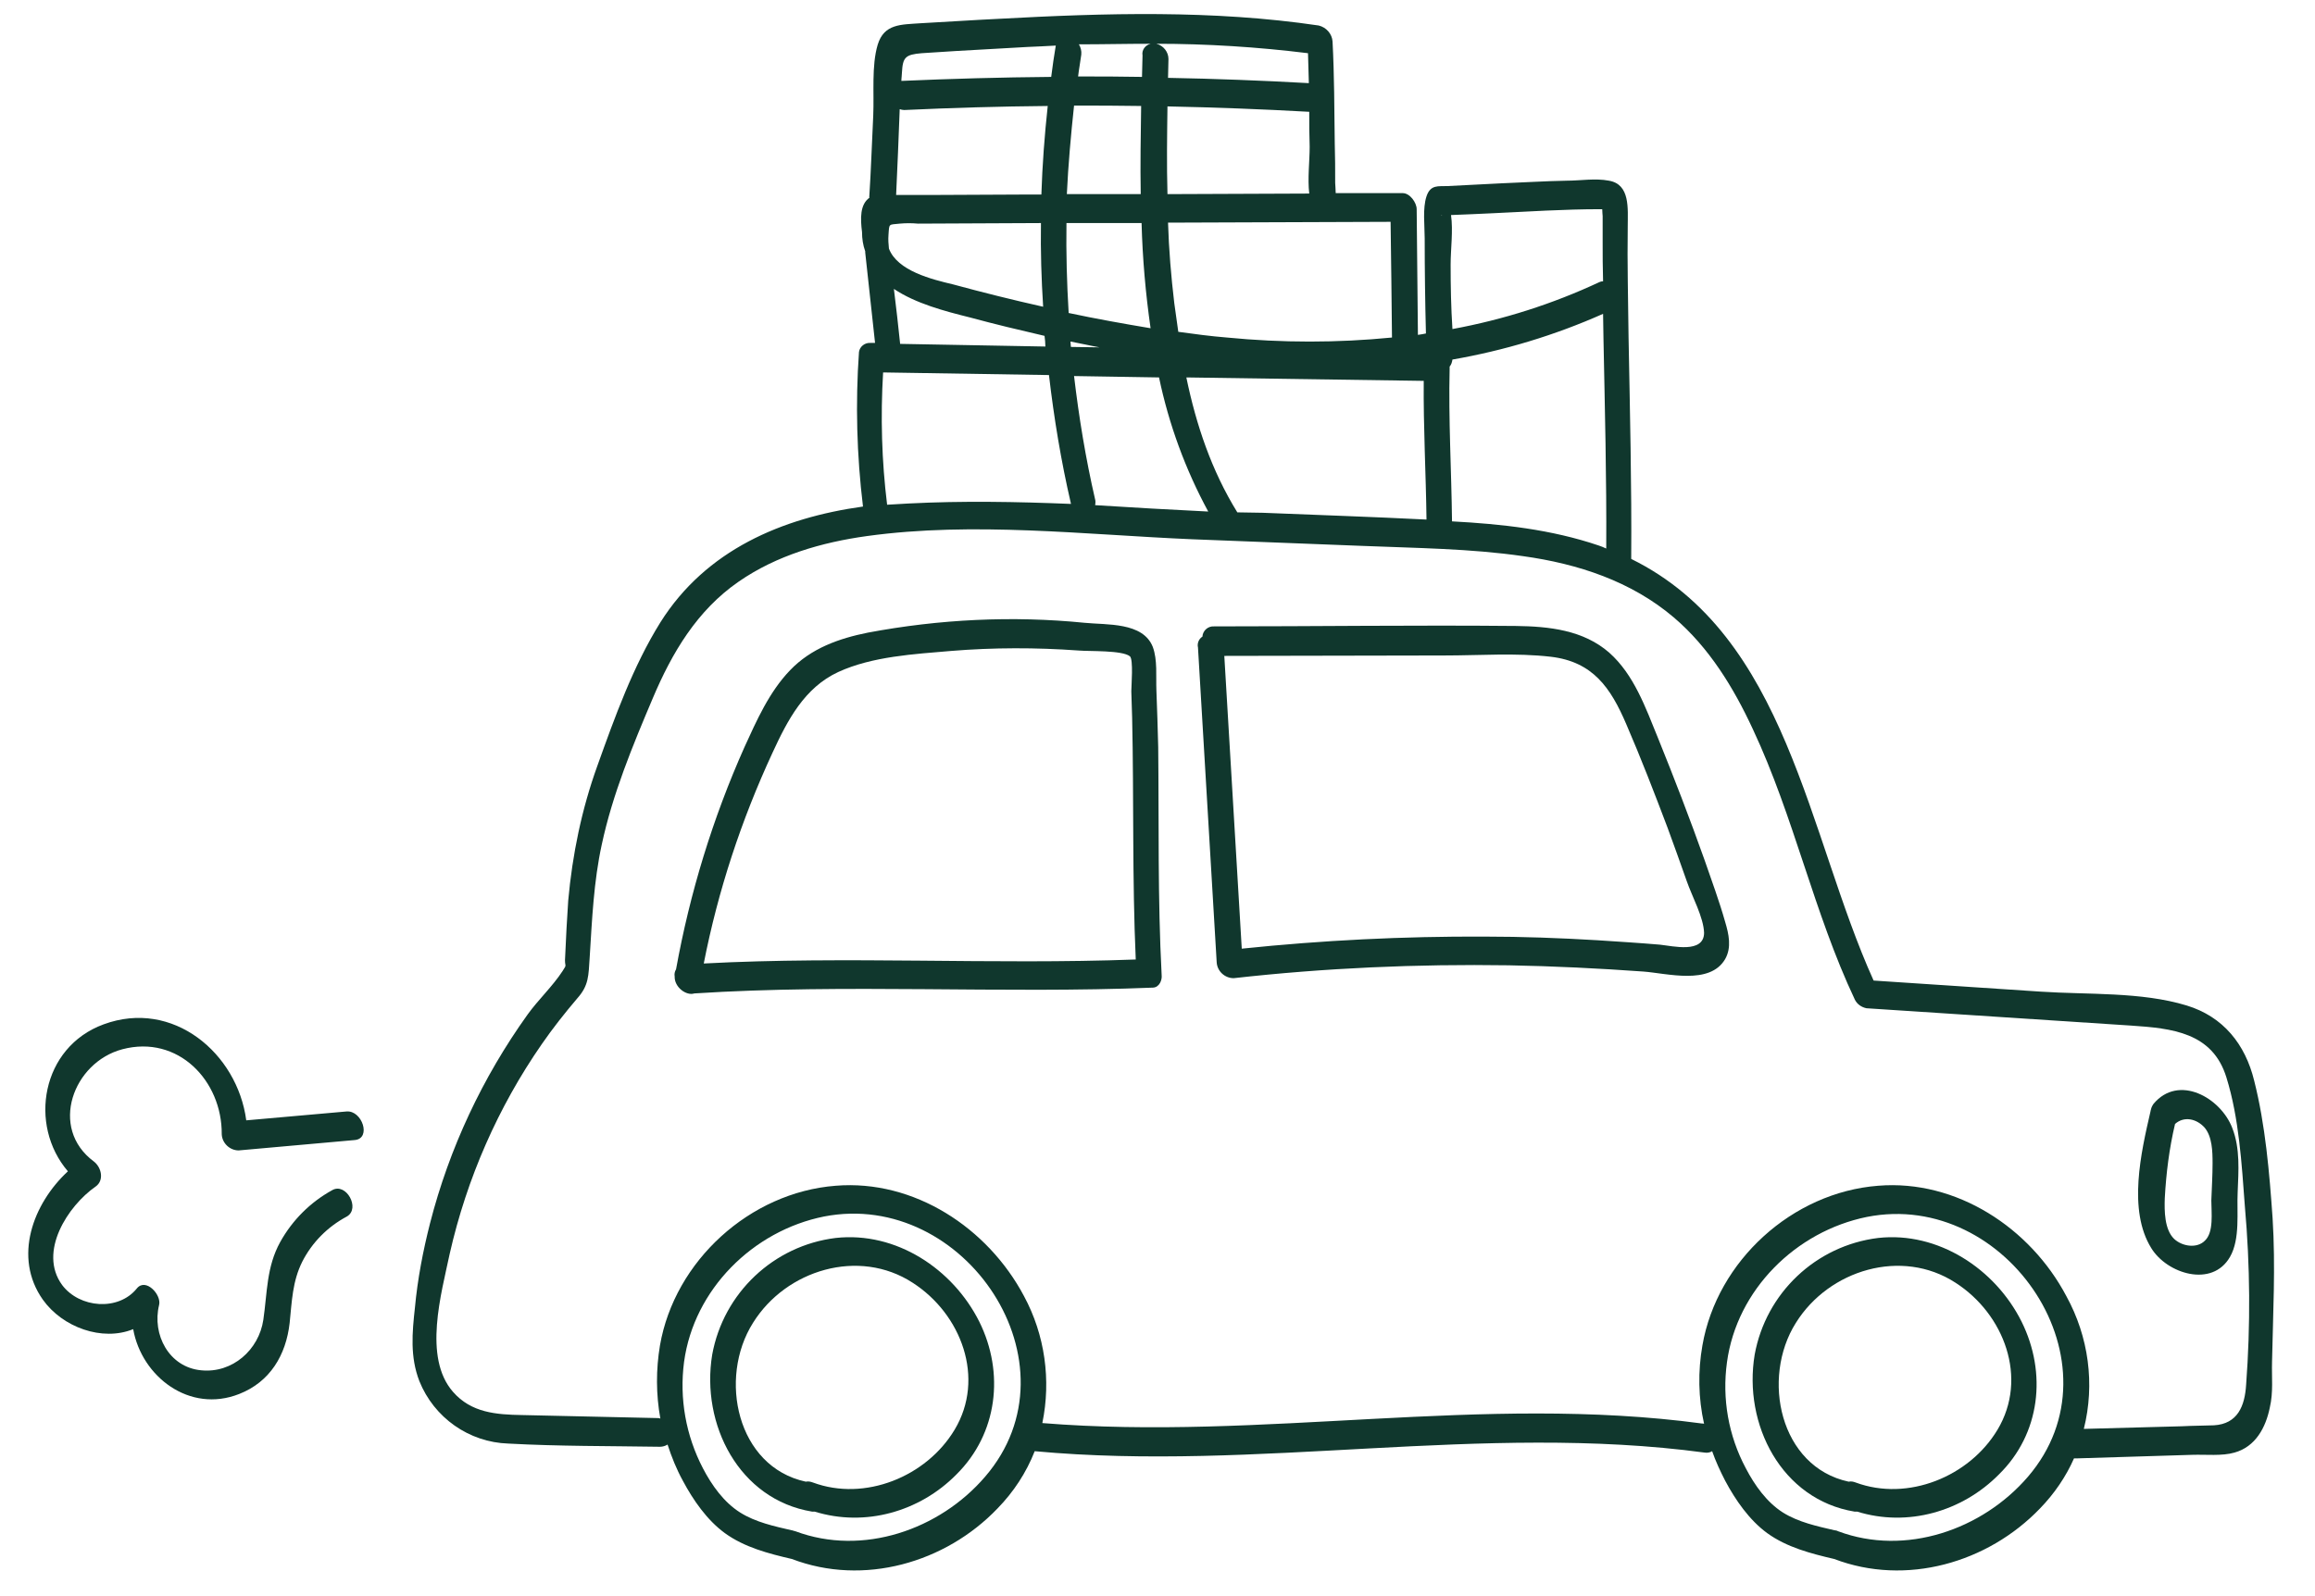
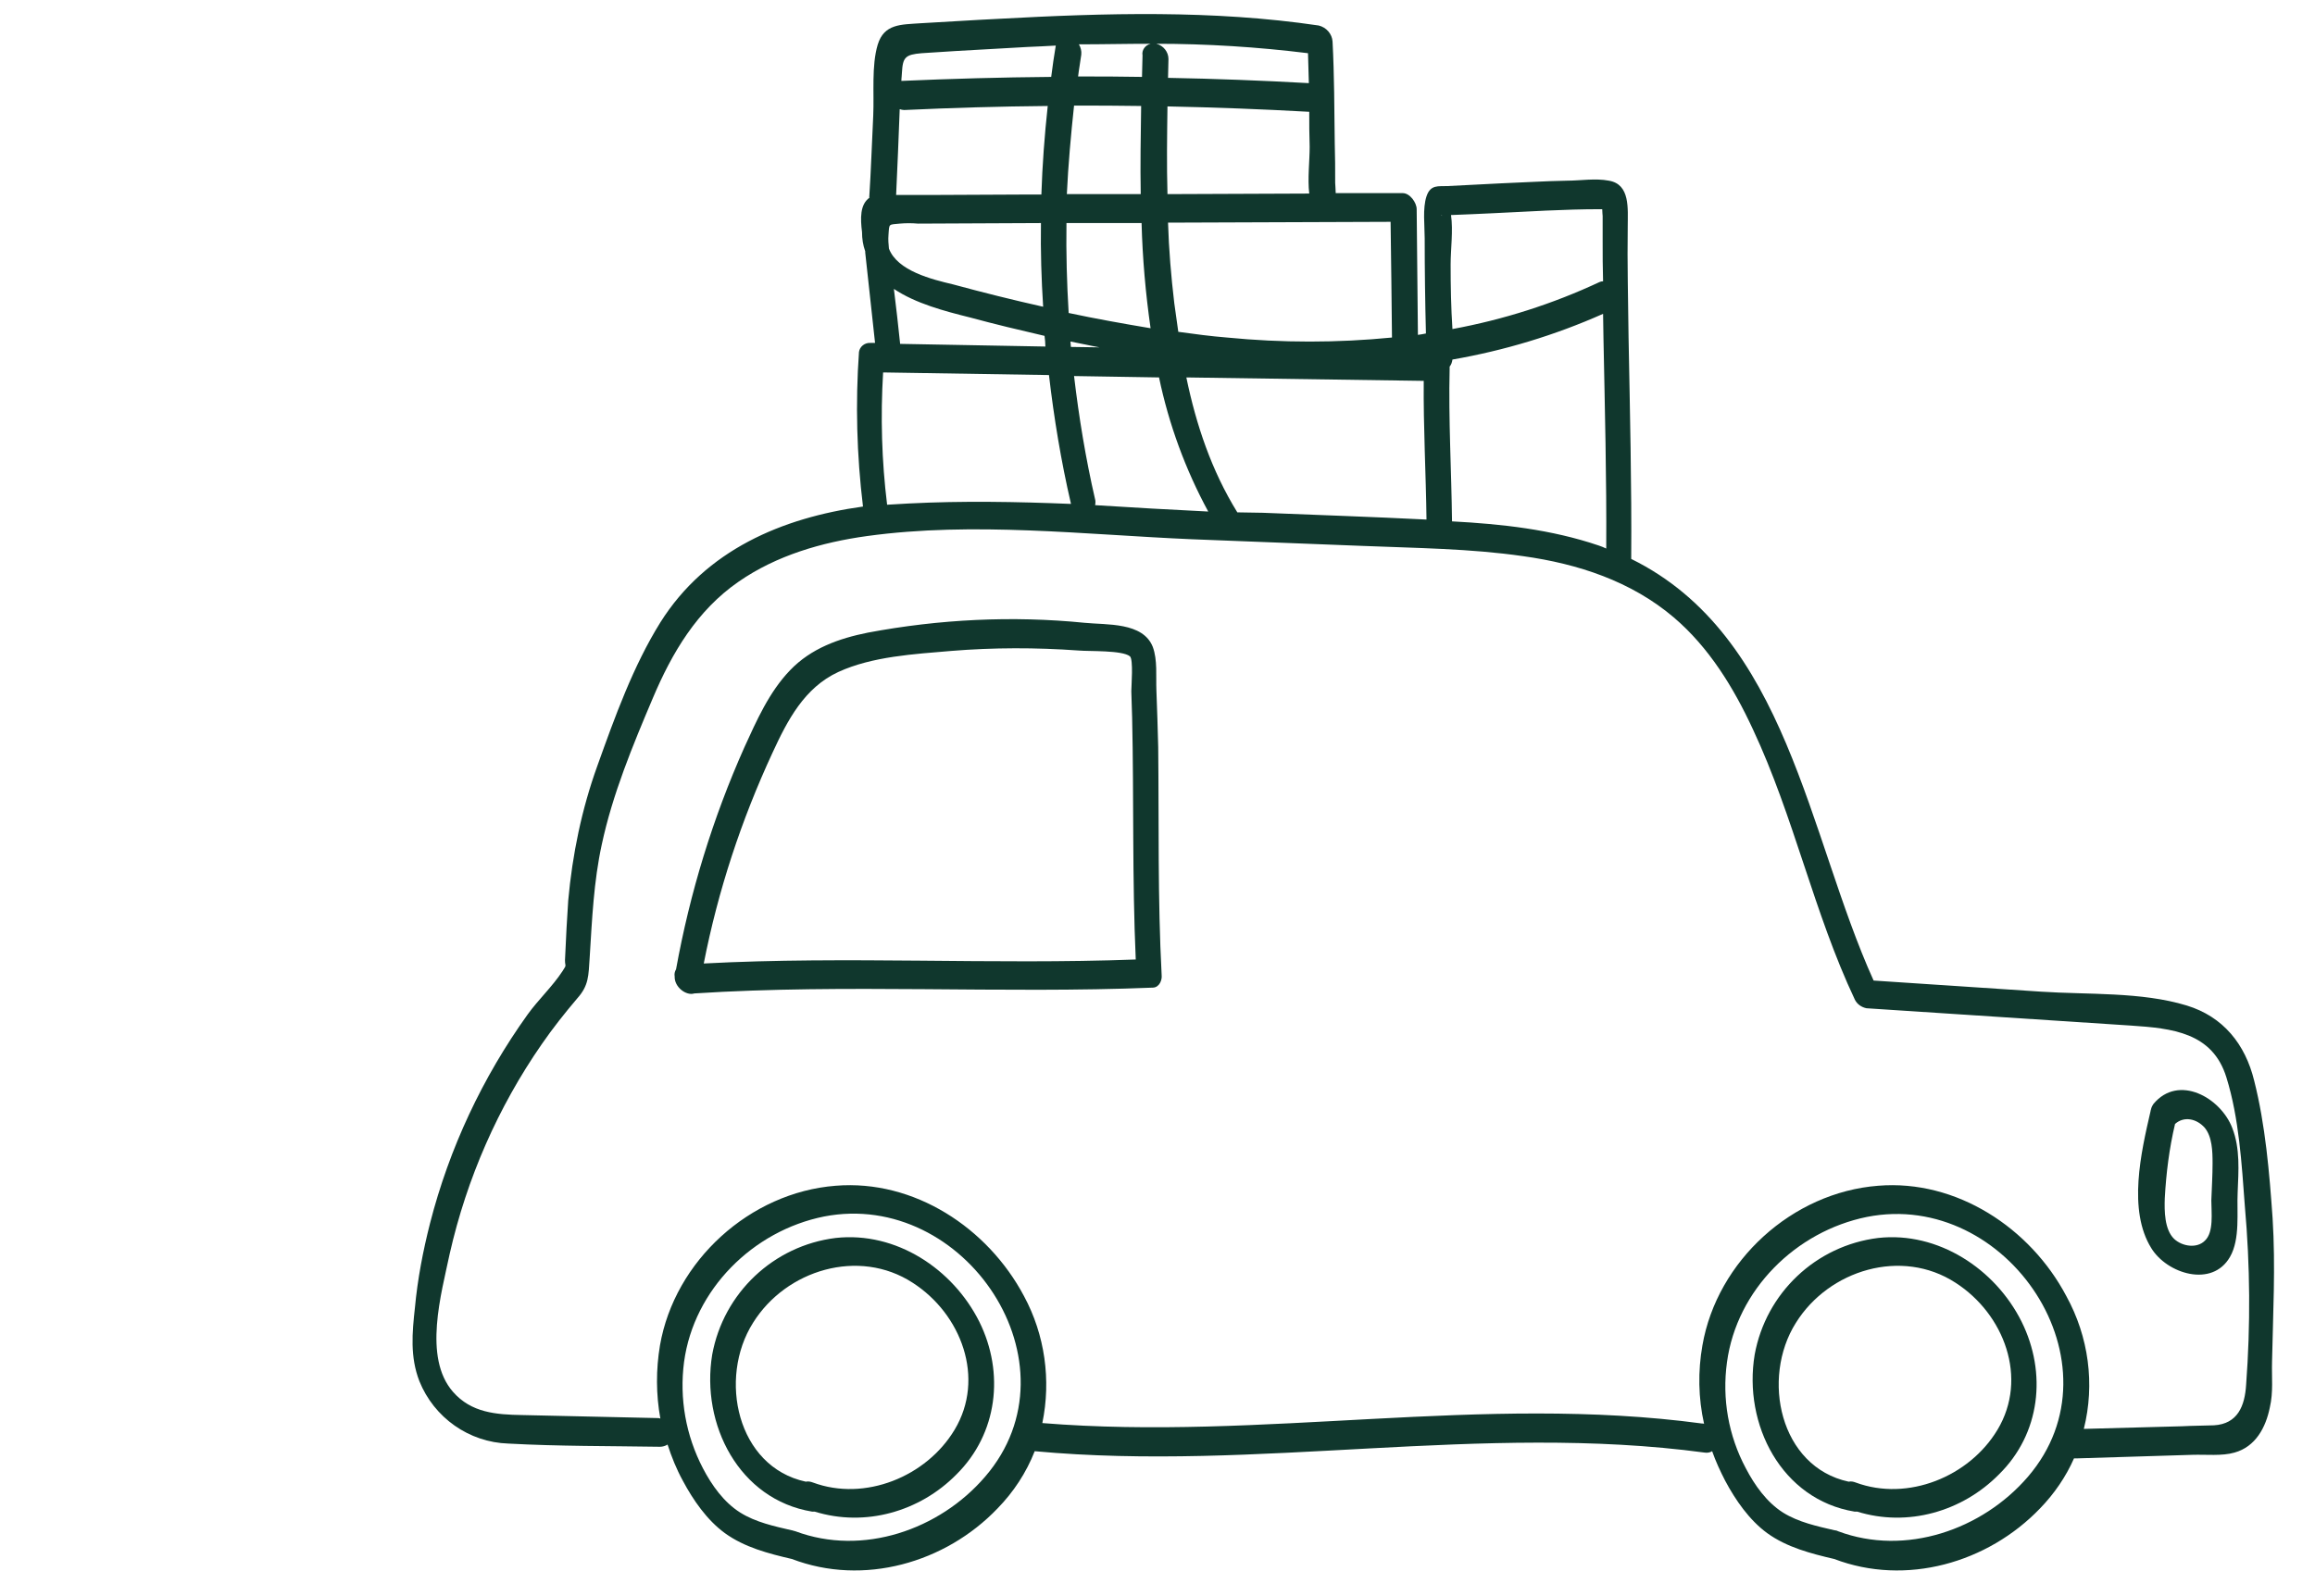
<svg xmlns="http://www.w3.org/2000/svg" width="87" zoomAndPan="magnify" viewBox="0 0 65.25 45" height="60" preserveAspectRatio="xMidYMid meet" version="1.0">
  <defs>
    <clipPath id="09c4fbd5ff">
      <path d="M 11 0.254 L 64.129 0.254 L 64.129 44.742 L 11 44.742 Z M 11 0.254 " clip-rule="nonzero" />
    </clipPath>
    <clipPath id="7264707907">
-       <path d="M 0.363 28 L 11 28 L 11 40 L 0.363 40 Z M 0.363 28 " clip-rule="nonzero" />
-     </clipPath>
+       </clipPath>
  </defs>
  <g clip-path="url(#09c4fbd5ff)">
    <path fill="#10372d" d="M 64.039 38.395 C 64.066 37.047 64.141 35.711 64.055 34.348 C 63.965 33.062 63.852 31.715 63.535 30.465 C 63.285 29.445 62.668 28.664 61.633 28.348 C 60.348 27.957 58.848 28.047 57.512 27.957 L 52.809 27.645 C 50.945 23.52 50.379 17.926 45.977 15.758 C 45.992 13.676 45.941 11.598 45.902 9.504 C 45.891 8.457 45.863 7.426 45.879 6.379 C 45.879 5.887 45.953 5.195 45.348 5.094 C 44.969 5.02 44.543 5.094 44.164 5.094 C 43.547 5.105 42.941 5.145 42.324 5.168 L 40.797 5.246 C 40.547 5.258 40.32 5.195 40.207 5.535 C 40.094 5.875 40.156 6.367 40.156 6.719 C 40.156 7.613 40.168 8.508 40.191 9.402 C 40.117 9.418 40.043 9.43 39.965 9.441 C 39.953 8.258 39.941 7.086 39.93 5.898 C 39.93 5.711 39.738 5.445 39.539 5.445 L 37.648 5.445 C 37.648 5.332 37.633 5.207 37.633 5.156 C 37.633 4.789 37.633 4.414 37.621 4.035 C 37.609 3.078 37.609 2.133 37.559 1.172 C 37.547 0.957 37.383 0.77 37.168 0.719 C 34.18 0.277 31.145 0.367 28.145 0.531 C 27.41 0.566 26.668 0.617 25.938 0.656 C 25.395 0.695 24.918 0.668 24.738 1.262 C 24.562 1.855 24.641 2.621 24.613 3.254 C 24.574 4.023 24.551 4.805 24.5 5.57 L 24.512 5.57 C 24.234 5.762 24.25 6.164 24.297 6.543 C 24.297 6.73 24.324 6.91 24.387 7.086 L 24.387 7.121 C 24.477 7.969 24.574 8.824 24.664 9.668 L 24.539 9.668 C 24.375 9.656 24.234 9.77 24.211 9.922 C 24.109 11.371 24.148 12.832 24.324 14.281 C 22.043 14.598 19.898 15.504 18.613 17.547 C 17.844 18.781 17.328 20.219 16.836 21.594 C 16.395 22.816 16.133 24.09 16.016 25.387 C 15.98 25.914 15.953 26.434 15.93 26.961 C 15.902 27.301 16.004 27.152 15.855 27.379 C 15.578 27.805 15.172 28.184 14.871 28.602 C 13.598 30.379 12.664 32.371 12.121 34.488 C 11.922 35.27 11.77 36.062 11.695 36.867 C 11.617 37.574 11.555 38.254 11.82 38.938 C 12.234 39.969 13.219 40.664 14.328 40.699 C 15.754 40.777 17.176 40.766 18.602 40.789 C 18.676 40.789 18.754 40.766 18.816 40.727 C 18.93 41.078 19.066 41.418 19.246 41.746 C 19.535 42.289 19.926 42.855 20.43 43.223 C 20.984 43.625 21.664 43.801 22.32 43.953 C 24.336 44.723 26.645 44.066 28.117 42.527 C 28.57 42.062 28.926 41.52 29.164 40.914 C 35.453 41.496 41.77 40.109 48.047 40.953 C 48.121 40.965 48.195 40.953 48.258 40.914 C 48.359 41.203 48.488 41.48 48.625 41.746 C 48.914 42.289 49.305 42.855 49.809 43.223 C 50.363 43.625 51.047 43.801 51.699 43.953 C 53.719 44.723 56.023 44.066 57.5 42.527 C 57.902 42.113 58.23 41.633 58.457 41.117 C 58.48 41.117 58.496 41.117 58.52 41.117 L 61.797 41.016 C 62.176 41.004 62.629 41.055 62.98 40.953 C 63.574 40.789 63.863 40.246 63.977 39.68 C 64.078 39.25 64.027 38.824 64.039 38.395 Z M 45.059 15.379 C 43.723 14.926 42.324 14.773 40.926 14.699 C 40.91 13.262 40.824 11.836 40.859 10.398 C 40.859 10.375 40.859 10.363 40.859 10.336 C 40.91 10.273 40.926 10.211 40.938 10.137 C 42.398 9.883 43.824 9.453 45.184 8.848 C 45.184 9.078 45.195 9.316 45.195 9.543 C 45.234 11.508 45.285 13.488 45.273 15.465 C 45.195 15.43 45.133 15.402 45.059 15.379 Z M 30.867 14.082 C 30.602 12.934 30.41 11.762 30.273 10.602 L 32.668 10.641 C 32.945 11.961 33.41 13.234 34.055 14.422 C 32.996 14.371 31.938 14.309 30.867 14.242 C 30.879 14.18 30.879 14.117 30.867 14.082 Z M 29.352 5.484 L 29.023 5.484 L 26.465 5.496 L 25.258 5.496 C 25.293 4.691 25.332 3.883 25.359 3.078 C 25.395 3.09 25.445 3.102 25.484 3.102 C 26.832 3.039 28.18 3 29.531 2.988 C 29.441 3.82 29.379 4.652 29.352 5.484 Z M 30.273 2.977 C 30.902 2.977 31.535 2.977 32.164 2.988 C 32.152 3.809 32.137 4.641 32.152 5.473 L 30.07 5.473 C 30.109 4.641 30.184 3.809 30.273 2.977 Z M 25.055 7.008 C 25.043 6.883 25.031 6.758 25.043 6.617 C 25.066 6.289 25.043 6.34 25.359 6.305 C 25.535 6.289 25.699 6.289 25.875 6.305 L 29.34 6.289 C 29.328 7.086 29.352 7.867 29.402 8.648 C 28.547 8.457 27.703 8.246 26.855 8.016 C 26.277 7.879 25.293 7.641 25.055 7.008 Z M 30.059 6.289 L 32.176 6.289 C 32.203 7.285 32.289 8.27 32.43 9.254 C 31.66 9.125 30.891 8.988 30.121 8.824 C 30.07 7.98 30.047 7.137 30.059 6.289 Z M 30.992 9.793 L 30.184 9.781 C 30.184 9.73 30.172 9.68 30.172 9.629 C 30.449 9.68 30.727 9.746 30.992 9.793 Z M 34.875 14.445 C 34.145 13.262 33.715 11.977 33.438 10.641 L 40.129 10.738 C 40.117 12.051 40.191 13.348 40.207 14.648 C 38.668 14.57 37.129 14.52 35.594 14.457 Z M 40.648 6.078 C 40.633 6.09 40.621 6.078 40.609 6.062 C 40.609 6.062 40.621 6.078 40.648 6.078 Z M 40.887 7.461 C 40.887 7.023 40.961 6.504 40.898 6.062 L 40.91 6.062 C 41.301 6.051 41.68 6.027 42.07 6.012 C 43.078 5.965 44.086 5.898 45.098 5.898 C 45.121 5.898 45.133 5.898 45.16 5.898 C 45.16 5.977 45.172 6.078 45.172 6.09 L 45.172 6.809 C 45.172 7.188 45.172 7.551 45.184 7.93 C 45.145 7.93 45.109 7.941 45.082 7.953 C 43.762 8.57 42.375 9.012 40.938 9.277 C 40.898 8.672 40.887 8.066 40.887 7.461 Z M 34.582 9.516 C 34.129 9.48 33.664 9.418 33.211 9.355 C 33.172 9.09 33.133 8.812 33.098 8.547 C 33.008 7.789 32.945 7.035 32.922 6.277 L 39.195 6.254 C 39.211 7.336 39.223 8.434 39.234 9.516 C 37.695 9.668 36.133 9.668 34.582 9.516 Z M 32.906 5.473 C 32.883 4.652 32.895 3.82 32.906 3 C 34.242 3.027 35.578 3.078 36.902 3.152 C 36.902 3.48 36.902 3.809 36.914 4.137 C 36.914 4.539 36.852 5.031 36.902 5.457 Z M 36.867 1.5 C 36.879 1.777 36.879 2.055 36.891 2.344 C 35.566 2.27 34.242 2.219 32.922 2.195 L 32.934 1.664 C 32.934 1.465 32.793 1.285 32.594 1.234 C 34.016 1.234 35.441 1.324 36.867 1.5 Z M 32.43 1.234 C 32.277 1.273 32.176 1.414 32.203 1.562 C 32.203 1.766 32.188 1.969 32.188 2.168 C 31.586 2.156 30.98 2.156 30.387 2.156 C 30.41 1.953 30.449 1.754 30.477 1.539 C 30.488 1.438 30.461 1.336 30.41 1.25 C 31.078 1.25 31.746 1.234 32.43 1.234 Z M 25.977 1.5 L 26.945 1.438 C 27.613 1.398 28.293 1.363 28.961 1.324 C 29.227 1.312 29.492 1.301 29.758 1.285 C 29.707 1.578 29.668 1.867 29.629 2.168 C 28.219 2.18 26.82 2.219 25.406 2.281 C 25.406 2.195 25.422 2.117 25.422 2.043 C 25.445 1.613 25.52 1.539 25.977 1.5 Z M 25.195 8.145 C 25.812 8.559 26.629 8.773 27.336 8.949 C 28.043 9.141 28.734 9.305 29.441 9.469 C 29.453 9.566 29.465 9.668 29.465 9.77 L 25.371 9.695 C 25.32 9.191 25.258 8.66 25.195 8.145 Z M 24.891 10.5 L 29.566 10.574 C 29.707 11.785 29.906 12.996 30.184 14.195 C 30.184 14.195 30.184 14.207 30.184 14.207 C 28.66 14.145 27.133 14.117 25.609 14.195 C 25.406 14.207 25.207 14.219 25.004 14.23 C 24.852 12.996 24.816 11.75 24.891 10.5 Z M 27.766 41.633 C 26.48 43.133 24.312 43.879 22.422 43.172 C 22.395 43.16 22.359 43.16 22.332 43.145 L 22.32 43.145 C 21.828 43.031 21.297 42.918 20.859 42.641 C 20.402 42.352 20.062 41.875 19.812 41.395 C 19.332 40.473 19.145 39.43 19.281 38.395 C 19.559 36.352 21.223 34.699 23.227 34.297 C 27.199 33.527 30.5 38.457 27.766 41.633 Z M 57.16 41.633 C 55.871 43.133 53.703 43.879 51.812 43.172 C 51.789 43.16 51.75 43.145 51.727 43.145 L 51.715 43.145 C 51.223 43.031 50.691 42.918 50.25 42.641 C 49.797 42.352 49.457 41.875 49.207 41.395 C 48.715 40.473 48.535 39.43 48.676 38.406 C 48.953 36.363 50.617 34.715 52.621 34.309 C 56.578 33.527 59.883 38.457 57.16 41.633 Z M 63.309 39.035 C 63.273 39.641 63.07 40.145 62.402 40.184 C 62.098 40.195 61.797 40.195 61.496 40.211 L 58.734 40.285 C 59.051 39.023 58.871 37.688 58.242 36.543 C 57.223 34.613 55.141 33.25 52.938 33.43 C 50.516 33.617 48.398 35.547 47.984 37.93 C 47.855 38.66 47.867 39.414 48.031 40.145 C 48.02 40.133 47.996 40.133 47.969 40.133 C 41.793 39.301 35.578 40.625 29.379 40.121 C 29.629 38.91 29.453 37.637 28.863 36.543 C 27.84 34.613 25.762 33.25 23.555 33.43 C 21.137 33.617 19.016 35.547 18.602 37.93 C 18.488 38.609 18.488 39.312 18.613 39.996 C 18.59 39.98 18.551 39.98 18.527 39.98 L 14.719 39.895 C 13.988 39.883 13.281 39.832 12.766 39.238 C 11.922 38.27 12.438 36.477 12.676 35.344 C 13.156 33.227 14.039 31.211 15.273 29.434 C 15.578 28.992 15.918 28.562 16.27 28.148 C 16.598 27.781 16.586 27.516 16.621 26.988 C 16.688 25.914 16.734 24.855 16.961 23.812 C 17.266 22.387 17.832 21.023 18.398 19.688 C 18.941 18.402 19.648 17.207 20.82 16.398 C 21.891 15.656 23.164 15.289 24.438 15.113 C 27.438 14.699 30.574 15.074 33.59 15.203 L 38.414 15.391 C 39.93 15.453 41.441 15.465 42.93 15.68 C 44.477 15.895 45.977 16.387 47.176 17.406 C 48.172 18.254 48.863 19.387 49.406 20.559 C 50.566 23.031 51.121 25.727 52.281 28.184 C 52.344 28.312 52.469 28.398 52.609 28.426 C 55.09 28.59 57.574 28.75 60.059 28.914 C 61.219 28.992 62.363 29.105 62.754 30.379 C 63.109 31.523 63.184 32.809 63.273 34.008 C 63.422 35.684 63.434 37.359 63.309 39.035 Z M 63.309 39.035 " fill-opacity="1" fill-rule="nonzero" />
  </g>
-   <path fill="#10372d" d="M 27.602 37.262 C 26.855 35.773 25.258 34.715 23.555 34.902 C 21.805 35.117 20.391 36.453 20.074 38.191 C 19.75 40.16 20.832 42.277 22.887 42.617 C 22.914 42.617 22.938 42.617 22.961 42.617 C 24.387 43.059 25.926 42.617 26.957 41.57 C 28.117 40.422 28.32 38.711 27.602 37.262 Z M 26.906 40.309 C 26.113 41.633 24.375 42.34 22.914 41.797 C 22.848 41.773 22.785 41.758 22.711 41.773 C 20.77 41.355 20.238 38.859 21.223 37.297 C 22.156 35.797 24.211 35.18 25.723 36.164 C 27.098 37.047 27.777 38.859 26.906 40.309 Z M 26.906 40.309 " fill-opacity="1" fill-rule="nonzero" />
+   <path fill="#10372d" d="M 27.602 37.262 C 26.855 35.773 25.258 34.715 23.555 34.902 C 21.805 35.117 20.391 36.453 20.074 38.191 C 19.75 40.16 20.832 42.277 22.887 42.617 C 22.914 42.617 22.938 42.617 22.961 42.617 C 24.387 43.059 25.926 42.617 26.957 41.57 C 28.117 40.422 28.32 38.711 27.602 37.262 Z M 26.906 40.309 C 26.113 41.633 24.375 42.34 22.914 41.797 C 22.848 41.773 22.785 41.758 22.711 41.773 C 20.77 41.355 20.238 38.859 21.223 37.297 C 22.156 35.797 24.211 35.18 25.723 36.164 C 27.098 37.047 27.777 38.859 26.906 40.309 Z " fill-opacity="1" fill-rule="nonzero" />
  <path fill="#10372d" d="M 56.98 37.262 C 56.238 35.773 54.625 34.715 52.938 34.902 C 51.184 35.117 49.773 36.453 49.457 38.191 C 49.129 40.16 50.215 42.277 52.27 42.617 C 52.293 42.617 52.32 42.617 52.344 42.617 C 53.77 43.059 55.305 42.617 56.34 41.57 C 57.512 40.422 57.699 38.711 56.98 37.262 Z M 56.301 40.309 C 55.508 41.633 53.77 42.34 52.305 41.797 C 52.242 41.773 52.18 41.758 52.105 41.773 C 50.164 41.355 49.633 38.859 50.617 37.297 C 51.551 35.797 53.605 35.18 55.117 36.164 C 56.492 37.047 57.172 38.859 56.301 40.309 Z M 56.301 40.309 " fill-opacity="1" fill-rule="nonzero" />
  <path fill="#10372d" d="M 32.594 19.461 C 32.578 19.07 32.629 18.605 32.492 18.238 C 32.215 17.535 31.191 17.621 30.574 17.559 C 28.535 17.355 26.48 17.457 24.461 17.836 C 23.645 18 22.863 18.277 22.27 18.895 C 21.676 19.512 21.324 20.32 20.984 21.062 C 20.09 23.066 19.445 25.172 19.055 27.328 C 19.016 27.391 19.004 27.465 19.016 27.527 C 19.004 27.832 19.344 28.082 19.57 28.008 C 23.871 27.73 28.207 28.02 32.504 27.844 C 32.68 27.832 32.758 27.629 32.742 27.492 C 32.629 25.348 32.668 23.207 32.645 21.062 C 32.629 20.52 32.617 19.992 32.594 19.461 Z M 19.836 27.164 C 20.238 25.109 20.895 23.117 21.777 21.215 C 22.195 20.309 22.672 19.387 23.629 18.945 C 24.59 18.504 25.773 18.441 26.809 18.352 C 28.004 18.254 29.203 18.254 30.398 18.34 C 30.703 18.367 31.633 18.328 31.848 18.504 C 31.949 18.594 31.887 19.336 31.887 19.488 C 31.898 19.727 31.898 19.98 31.91 20.23 C 31.961 22.5 31.91 24.77 32.012 27.051 C 27.953 27.203 23.883 26.949 19.836 27.164 Z M 19.836 27.164 " fill-opacity="1" fill-rule="nonzero" />
-   <path fill="#10372d" d="M 48.047 24.254 C 47.629 23.078 47.188 21.934 46.723 20.785 C 46.383 19.953 46.055 19.02 45.359 18.402 C 44.629 17.762 43.66 17.66 42.727 17.648 C 39.891 17.621 37.055 17.66 34.219 17.66 C 34.055 17.648 33.902 17.773 33.891 17.949 C 33.789 18.012 33.738 18.141 33.766 18.254 L 34.293 27.125 C 34.305 27.379 34.52 27.578 34.773 27.578 C 37.344 27.289 39.941 27.176 42.523 27.215 C 43.797 27.238 45.059 27.301 46.32 27.391 C 46.988 27.441 48.195 27.781 48.625 27.039 C 48.812 26.711 48.727 26.332 48.625 25.992 C 48.461 25.41 48.246 24.832 48.047 24.254 Z M 46.785 26.633 C 46.191 26.582 45.602 26.547 45.02 26.508 C 43.961 26.445 42.902 26.406 41.855 26.406 C 39.562 26.395 37.281 26.508 35 26.746 L 34.508 18.492 L 40.711 18.48 C 41.707 18.48 42.727 18.402 43.711 18.516 C 44.895 18.656 45.398 19.387 45.84 20.422 C 46.254 21.379 46.633 22.363 47 23.332 C 47.188 23.836 47.363 24.34 47.543 24.844 C 47.691 25.273 48.02 25.867 48.031 26.305 C 48.02 26.887 47.152 26.672 46.785 26.633 Z M 46.785 26.633 " fill-opacity="1" fill-rule="nonzero" />
  <path fill="#10372d" d="M 60.699 31.121 C 60.664 31.172 60.637 31.223 60.625 31.285 C 60.625 31.297 60.613 31.309 60.613 31.336 C 60.348 32.484 59.969 34.121 60.637 35.191 C 61.078 35.91 62.352 36.316 62.855 35.434 C 63.145 34.93 63.043 34.172 63.07 33.617 C 63.094 33.012 63.145 32.383 62.918 31.801 C 62.59 30.945 61.406 30.277 60.699 31.121 Z M 62.148 34.977 C 61.922 35.207 61.508 35.141 61.281 34.93 C 61.004 34.664 61.004 34.133 61.016 33.781 C 61.055 33.074 61.141 32.383 61.305 31.688 C 61.559 31.461 61.91 31.539 62.137 31.789 C 62.352 32.043 62.363 32.457 62.363 32.797 C 62.363 33.137 62.34 33.504 62.328 33.844 C 62.328 34.184 62.402 34.738 62.148 34.977 Z M 62.148 34.977 " fill-opacity="1" fill-rule="nonzero" />
  <g clip-path="url(#7264707907)">
-     <path fill="#10372d" d="M 9.766 31.336 L 6.941 31.586 C 6.691 29.695 4.875 28.16 2.922 28.879 C 1.168 29.52 0.793 31.715 1.914 33.023 C 0.93 33.934 0.363 35.445 1.207 36.641 C 1.762 37.422 2.883 37.828 3.754 37.473 C 3.992 38.809 5.34 39.855 6.742 39.301 C 7.609 38.961 8.062 38.207 8.164 37.297 C 8.227 36.691 8.242 36.125 8.52 35.57 C 8.797 35.027 9.234 34.586 9.777 34.297 C 10.168 34.07 9.754 33.328 9.363 33.555 C 8.746 33.895 8.242 34.398 7.898 35.016 C 7.508 35.723 7.535 36.441 7.422 37.211 C 7.297 38.055 6.551 38.723 5.668 38.633 C 4.762 38.547 4.281 37.625 4.484 36.793 C 4.559 36.504 4.105 36.012 3.855 36.328 C 3.336 36.969 2.242 36.883 1.75 36.227 C 1.07 35.293 1.914 33.996 2.695 33.453 C 2.945 33.277 2.859 32.91 2.645 32.746 C 1.371 31.801 2.062 29.949 3.449 29.582 C 5.016 29.168 6.262 30.465 6.25 31.98 C 6.262 32.23 6.477 32.434 6.727 32.434 L 10.004 32.141 C 10.473 32.094 10.207 31.297 9.766 31.336 Z M 9.766 31.336 " fill-opacity="1" fill-rule="nonzero" />
-   </g>
+     </g>
</svg>